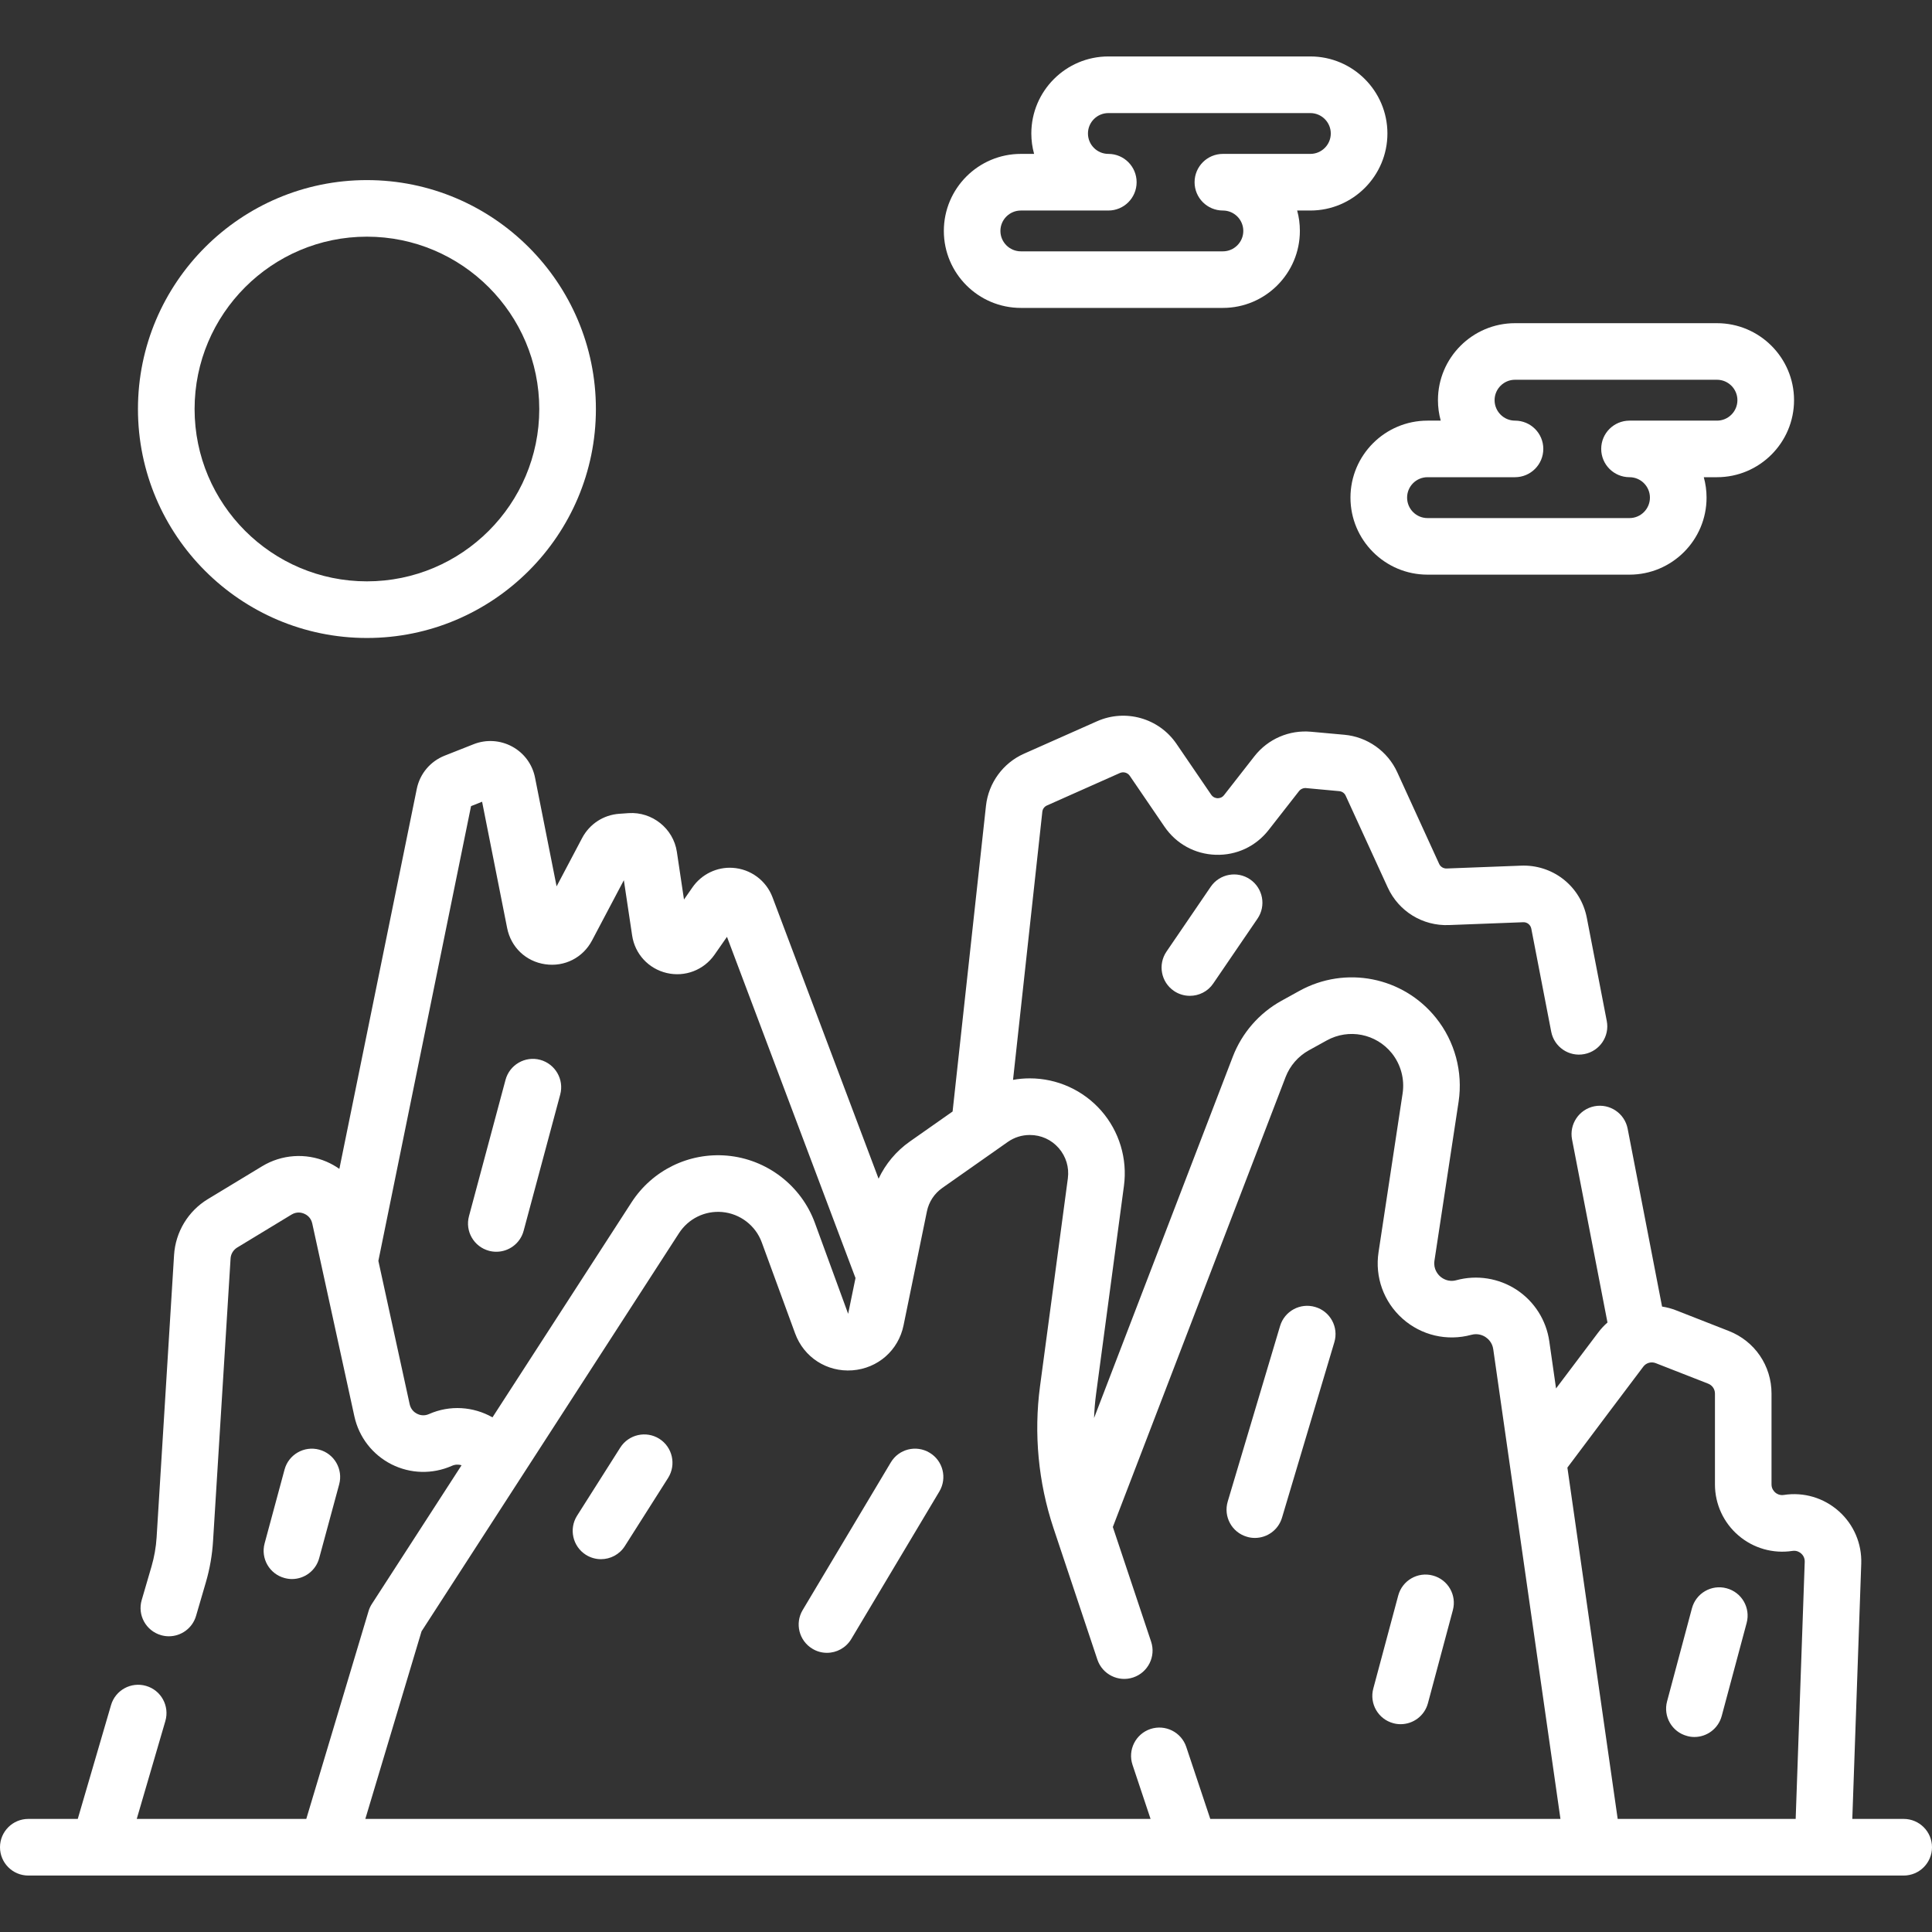
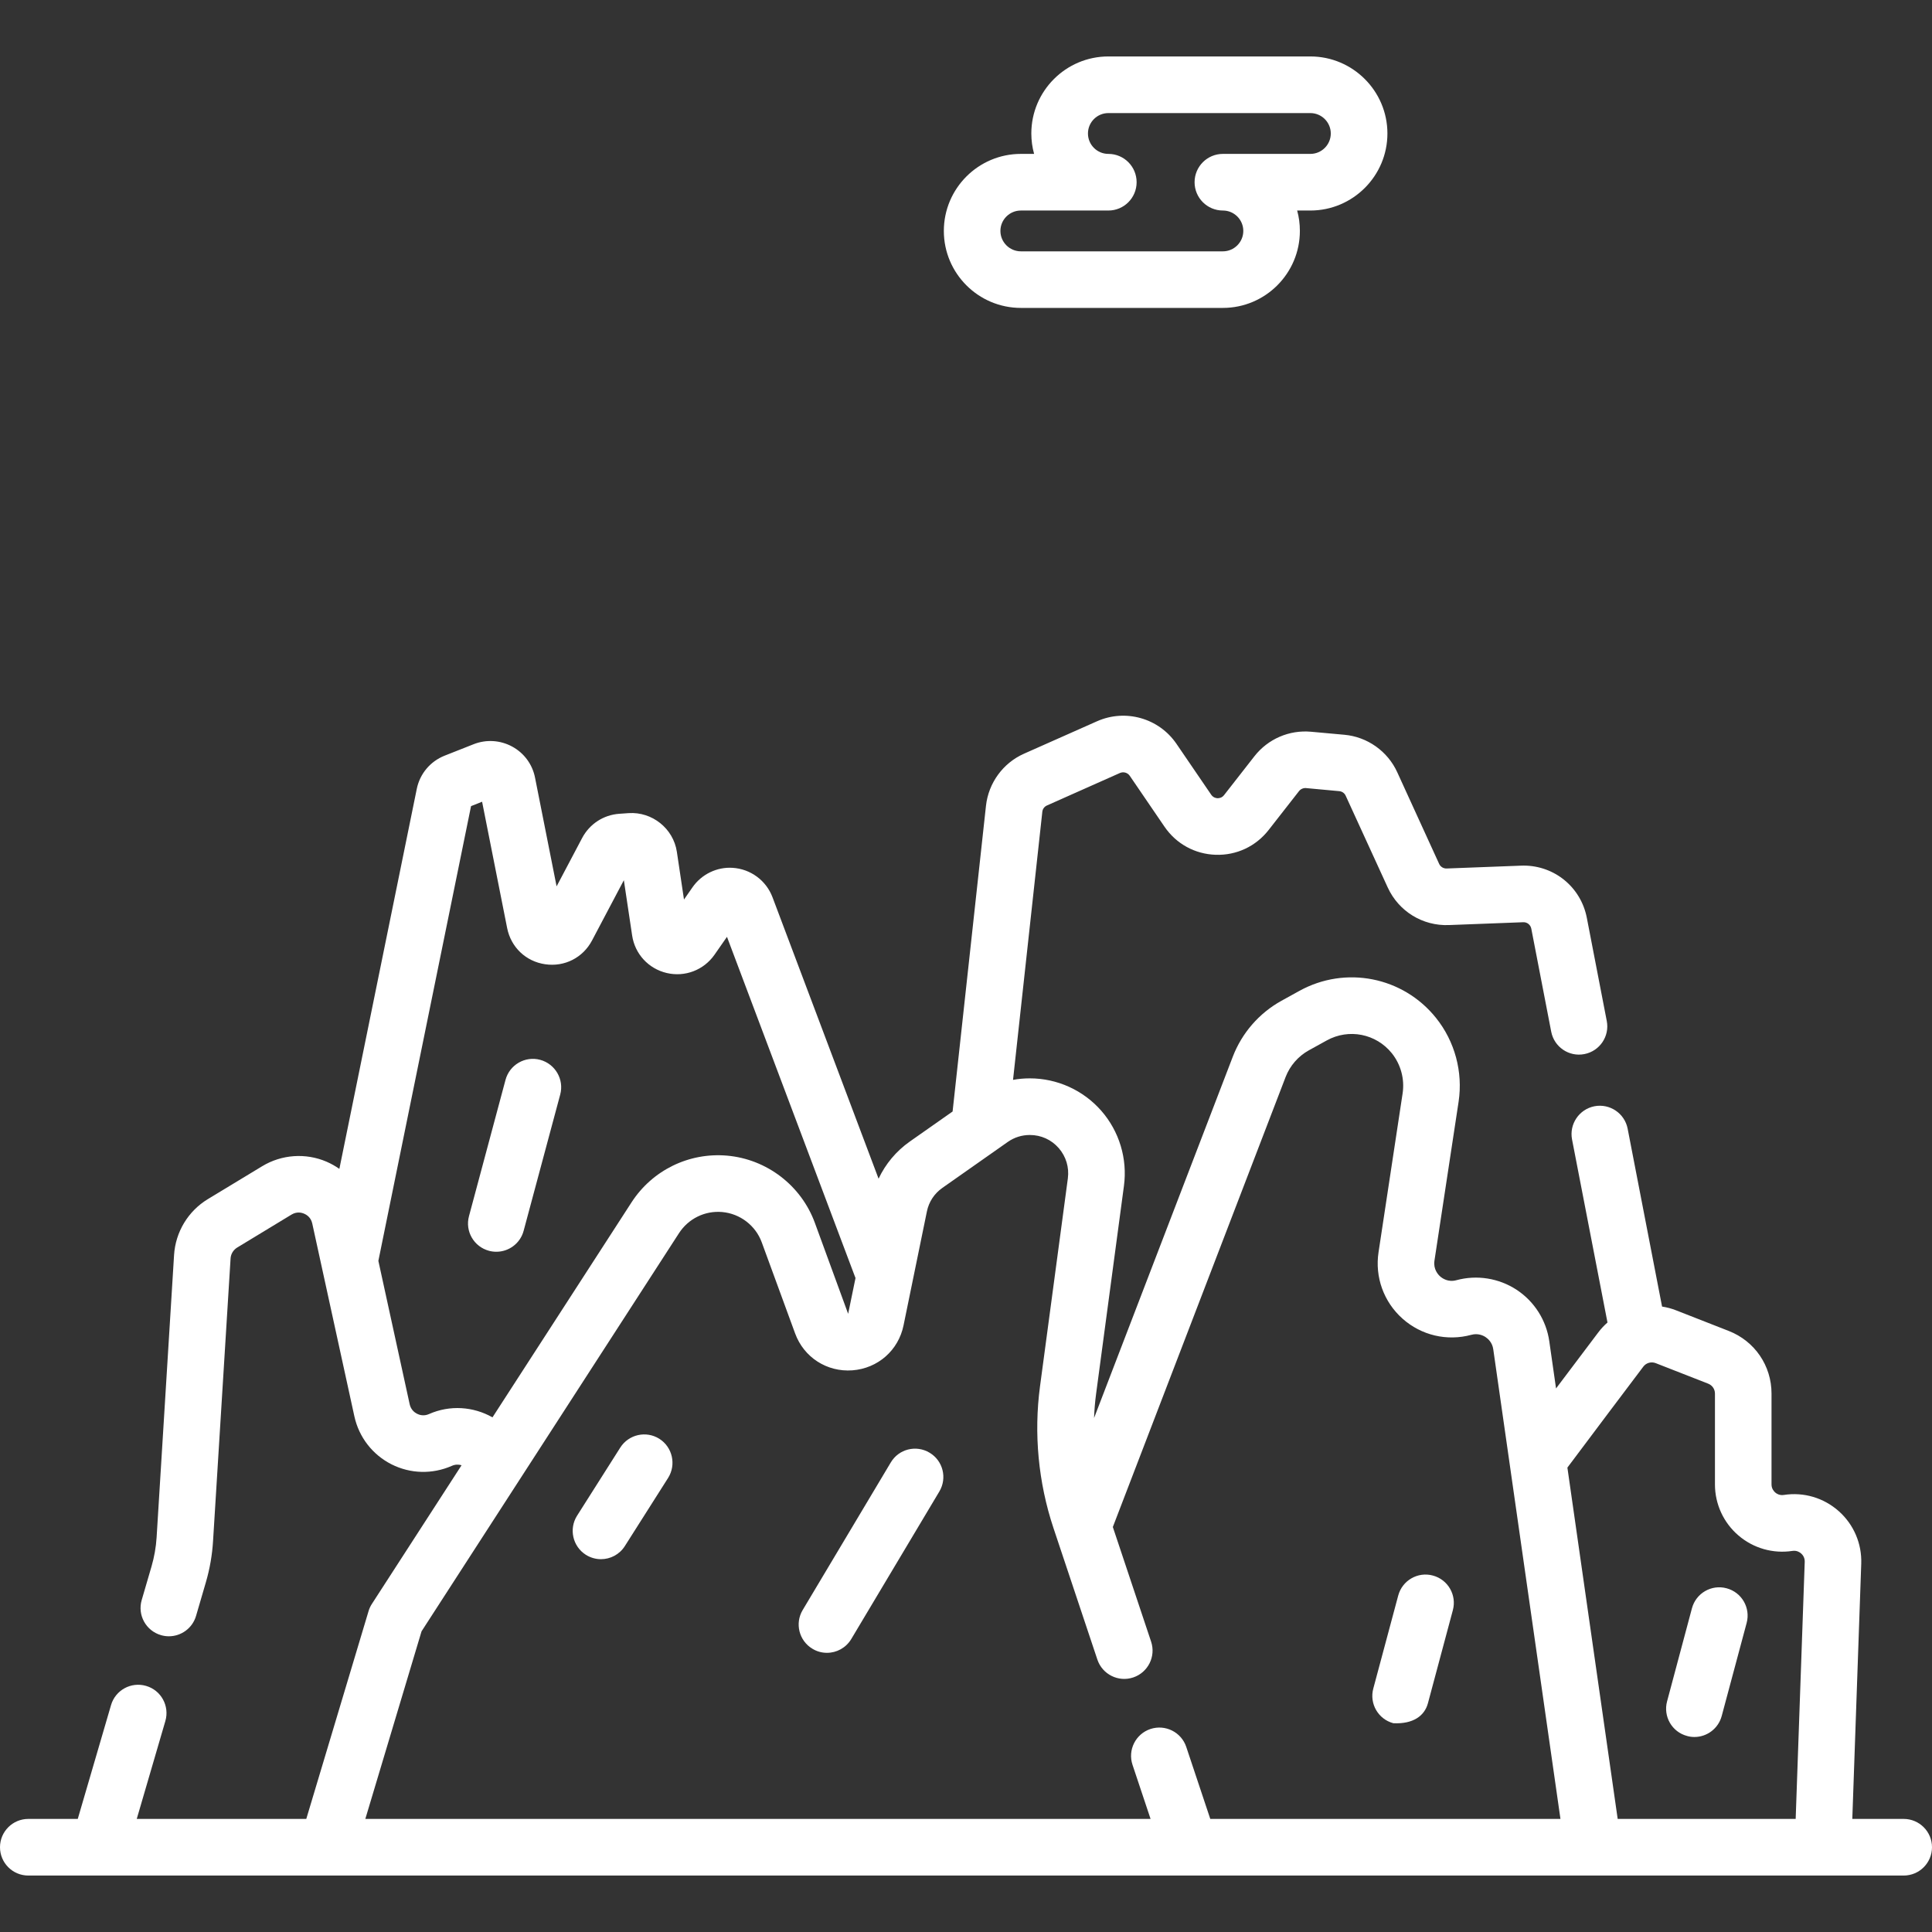
<svg xmlns="http://www.w3.org/2000/svg" width="32" height="32" viewBox="0 0 32 32" fill="none">
  <rect x="0" y="0" width="32" height="32" fill="#333333" stroke="none" />
  <g clip-path="url(#clip0_244_2)">
    <path d="M31.531 30.127H30.68L30.828 25.901C30.84 25.568 30.704 25.25 30.455 25.029C30.206 24.808 29.875 24.71 29.546 24.761C29.476 24.772 29.427 24.741 29.404 24.721C29.381 24.701 29.342 24.657 29.342 24.587V23.082C29.342 22.62 29.064 22.213 28.634 22.045L27.766 21.705C27.688 21.674 27.609 21.653 27.529 21.641L26.959 18.695C26.91 18.441 26.664 18.274 26.409 18.323C26.155 18.373 25.989 18.619 26.038 18.873L26.625 21.905C26.569 21.954 26.517 22.009 26.471 22.071C26.283 22.32 26.039 22.643 25.773 22.997L25.661 22.215C25.611 21.867 25.414 21.556 25.12 21.363C24.826 21.17 24.462 21.112 24.123 21.204C23.986 21.242 23.889 21.173 23.853 21.141C23.818 21.11 23.738 21.021 23.759 20.881L24.159 18.248C24.233 17.755 24.097 17.249 23.785 16.86C23.239 16.178 22.287 15.99 21.522 16.412L21.225 16.576C20.856 16.78 20.57 17.109 20.419 17.502L18.121 23.487C18.126 23.353 18.137 23.219 18.155 23.085L18.616 19.642C18.676 19.193 18.539 18.739 18.241 18.398C17.942 18.057 17.511 17.861 17.057 17.861C16.963 17.861 16.87 17.869 16.779 17.886L17.264 13.447C17.268 13.4 17.298 13.36 17.341 13.341L18.55 12.803C18.608 12.778 18.676 12.797 18.712 12.849L19.288 13.693C19.482 13.977 19.792 14.147 20.136 14.158C20.48 14.169 20.8 14.019 21.012 13.748L21.516 13.103C21.544 13.068 21.587 13.05 21.631 13.053L22.182 13.104C22.229 13.108 22.27 13.137 22.289 13.18L22.985 14.699C23.166 15.094 23.563 15.339 23.998 15.322L25.229 15.275C25.294 15.272 25.35 15.317 25.363 15.381L25.693 17.088C25.742 17.342 25.988 17.509 26.242 17.459C26.496 17.41 26.663 17.164 26.613 16.91L26.283 15.203C26.185 14.695 25.748 14.337 25.235 14.337C25.221 14.337 25.207 14.337 25.193 14.338L23.962 14.385C23.908 14.387 23.859 14.357 23.837 14.309L23.142 12.789C22.983 12.442 22.647 12.204 22.267 12.17L21.716 12.12C21.353 12.087 21.002 12.239 20.777 12.526L20.274 13.17C20.238 13.216 20.192 13.221 20.166 13.221C20.141 13.22 20.095 13.211 20.062 13.164L19.486 12.32C19.195 11.894 18.641 11.737 18.169 11.947L16.96 12.484C16.613 12.638 16.373 12.968 16.331 13.345L15.778 18.41L15.07 18.907C14.844 19.066 14.667 19.278 14.552 19.523L12.795 14.861C12.69 14.583 12.431 14.392 12.134 14.374C11.874 14.357 11.62 14.481 11.471 14.695L11.329 14.899L11.211 14.109C11.153 13.722 10.801 13.442 10.412 13.468L10.255 13.479C9.994 13.498 9.765 13.648 9.642 13.88L9.219 14.681L8.862 12.881C8.819 12.661 8.681 12.473 8.484 12.366C8.287 12.259 8.055 12.244 7.846 12.326L7.365 12.516C7.127 12.61 6.954 12.816 6.903 13.067L5.621 19.36C5.555 19.314 5.484 19.274 5.408 19.241C5.063 19.093 4.665 19.121 4.343 19.316L3.443 19.861C3.116 20.059 2.907 20.405 2.883 20.787L2.594 25.463C2.584 25.626 2.555 25.788 2.51 25.944L2.347 26.502C2.274 26.75 2.417 27.011 2.666 27.083C2.709 27.096 2.754 27.102 2.797 27.102C3 27.102 3.187 26.969 3.247 26.765L3.41 26.207C3.475 25.985 3.515 25.754 3.529 25.521L3.819 20.845C3.823 20.77 3.865 20.702 3.929 20.663L4.829 20.117C4.917 20.064 4.998 20.085 5.038 20.103C5.079 20.12 5.15 20.164 5.172 20.265L5.87 23.461C5.946 23.805 6.169 24.093 6.483 24.253C6.797 24.412 7.162 24.421 7.484 24.279C7.54 24.254 7.596 24.254 7.645 24.269L6.159 26.567C6.135 26.604 6.116 26.644 6.104 26.687L5.073 30.127H2.265L2.739 28.505C2.811 28.257 2.669 27.996 2.42 27.924C2.171 27.851 1.911 27.994 1.839 28.242L1.288 30.127H0.469C0.21 30.127 0 30.337 0 30.596C0 30.855 0.21 31.065 0.469 31.065H31.531C31.79 31.065 32 30.855 32 30.596C32 30.337 31.79 30.127 31.531 30.127ZM27.219 22.635C27.266 22.573 27.35 22.549 27.424 22.578L28.293 22.918C28.361 22.945 28.405 23.009 28.405 23.082V24.587C28.405 24.912 28.547 25.221 28.794 25.432C29.041 25.644 29.367 25.737 29.688 25.688C29.76 25.677 29.809 25.71 29.832 25.73C29.856 25.751 29.894 25.796 29.892 25.868L29.742 30.127H26.794L25.961 24.308C26.432 23.678 26.904 23.053 27.219 22.635ZM7.104 23.422C7.017 23.46 6.943 23.435 6.907 23.416C6.871 23.398 6.807 23.353 6.786 23.261L6.267 20.884C6.267 20.882 6.268 20.881 6.268 20.879L7.802 13.352L7.985 13.279L8.4 15.372C8.463 15.689 8.71 15.925 9.03 15.971C9.351 16.018 9.655 15.863 9.806 15.577L10.333 14.579L10.47 15.493C10.515 15.8 10.741 16.045 11.043 16.116C11.345 16.187 11.656 16.068 11.834 15.814L12.041 15.517C14.29 21.488 14.164 21.154 14.17 21.168L14.048 21.761L13.497 20.255C13.271 19.636 12.7 19.199 12.043 19.141C11.411 19.086 10.805 19.382 10.46 19.915L8.157 23.476C7.843 23.297 7.452 23.267 7.104 23.422ZM6.051 30.127L6.982 27.02L11.247 20.424C11.403 20.184 11.676 20.05 11.961 20.075C12.257 20.101 12.515 20.298 12.617 20.577L13.169 22.084C13.314 22.482 13.696 22.728 14.118 22.697C14.541 22.665 14.882 22.365 14.966 21.95L15.352 20.067C15.384 19.907 15.476 19.768 15.609 19.675L16.692 18.914C16.8 18.838 16.926 18.799 17.057 18.799C17.243 18.799 17.413 18.876 17.535 19.015C17.657 19.155 17.711 19.334 17.687 19.518L17.226 22.961C17.121 23.745 17.198 24.556 17.448 25.307L18.176 27.488C18.258 27.733 18.524 27.866 18.769 27.784C19.015 27.702 19.148 27.436 19.066 27.191L18.432 25.292L21.294 17.838C21.366 17.651 21.503 17.494 21.678 17.397L21.975 17.233C22.34 17.031 22.793 17.121 23.054 17.446C23.202 17.632 23.267 17.873 23.232 18.108L22.833 20.74C22.77 21.152 22.919 21.564 23.23 21.841C23.541 22.118 23.967 22.218 24.369 22.109C24.479 22.079 24.564 22.119 24.605 22.146C24.646 22.173 24.717 22.235 24.733 22.348L25.846 30.127H20.046L19.648 28.934C19.566 28.689 19.3 28.556 19.054 28.638C18.809 28.72 18.676 28.986 18.758 29.231L19.057 30.127H6.051Z" fill="white" />
    <path d="M10.921 23.831C10.702 23.693 10.413 23.758 10.274 23.976L9.558 25.105C9.42 25.323 9.485 25.613 9.703 25.752C9.781 25.801 9.868 25.825 9.954 25.825C10.109 25.825 10.261 25.748 10.35 25.607L11.066 24.479C11.204 24.26 11.139 23.97 10.921 23.831Z" fill="white" />
    <path d="M15.396 24.061C15.174 23.928 14.886 24 14.754 24.223L13.295 26.667C13.162 26.889 13.235 27.177 13.457 27.309C13.532 27.355 13.615 27.376 13.697 27.376C13.857 27.376 14.012 27.294 14.1 27.147L15.559 24.703C15.691 24.481 15.619 24.193 15.396 24.061Z" fill="white" />
-     <path d="M20.651 25.453C20.695 25.467 20.74 25.473 20.785 25.473C20.987 25.473 21.173 25.342 21.234 25.138L22.101 22.231C22.175 21.983 22.034 21.721 21.785 21.648C21.537 21.574 21.276 21.715 21.202 21.963L20.335 24.87C20.261 25.119 20.402 25.38 20.651 25.453Z" fill="white" />
    <path d="M27.943 28.753C27.984 28.765 28.025 28.77 28.065 28.77C28.272 28.77 28.461 28.631 28.517 28.422L28.93 26.881C28.997 26.631 28.849 26.374 28.598 26.307C28.348 26.239 28.091 26.388 28.024 26.638L27.612 28.18C27.545 28.43 27.693 28.687 27.943 28.753Z" fill="white" />
-     <path d="M23.078 28.542C23.118 28.553 23.159 28.558 23.199 28.558C23.406 28.558 23.595 28.42 23.651 28.211L24.064 26.669C24.131 26.419 23.983 26.163 23.733 26.096C23.483 26.028 23.226 26.177 23.159 26.427L22.746 27.968C22.679 28.218 22.827 28.475 23.078 28.542Z" fill="white" />
+     <path d="M23.078 28.542C23.406 28.558 23.595 28.42 23.651 28.211L24.064 26.669C24.131 26.419 23.983 26.163 23.733 26.096C23.483 26.028 23.226 26.177 23.159 26.427L22.746 27.968C22.679 28.218 22.827 28.475 23.078 28.542Z" fill="white" />
    <path d="M8.947 17.554C8.697 17.487 8.44 17.636 8.373 17.886L7.768 20.143C7.7 20.393 7.849 20.65 8.099 20.717C8.139 20.728 8.18 20.733 8.221 20.733C8.428 20.733 8.617 20.595 8.673 20.386L9.279 18.129C9.346 17.879 9.197 17.622 8.947 17.554Z" fill="white" />
-     <path d="M4.835 26.154C5.042 26.154 5.231 26.016 5.287 25.807L5.618 24.585C5.685 24.335 5.537 24.078 5.288 24.011C5.038 23.943 4.78 24.091 4.713 24.341L4.383 25.563C4.315 25.813 4.463 26.07 4.713 26.137C4.754 26.148 4.795 26.154 4.835 26.154Z" fill="white" />
-     <path d="M20.053 14.688L19.321 15.761C19.175 15.975 19.23 16.267 19.444 16.413C19.525 16.468 19.617 16.494 19.708 16.494C19.858 16.494 20.005 16.423 20.095 16.29L20.828 15.216C20.974 15.003 20.919 14.711 20.705 14.565C20.491 14.419 20.199 14.474 20.053 14.688Z" fill="white" />
-     <path d="M6.077 10.567C8.168 10.567 9.87 8.866 9.87 6.775C9.87 4.684 8.168 2.983 6.077 2.983C3.986 2.983 2.285 4.684 2.285 6.775C2.285 8.866 3.986 10.567 6.077 10.567ZM6.077 3.92C7.652 3.92 8.932 5.201 8.932 6.775C8.932 8.349 7.652 9.629 6.077 9.629C4.503 9.629 3.223 8.349 3.223 6.775C3.223 5.201 4.503 3.92 6.077 3.92Z" fill="white" />
    <path d="M16.909 5.1H20.255C20.958 5.1 21.53 4.528 21.53 3.825C21.53 3.708 21.515 3.594 21.485 3.487H21.704C22.407 3.487 22.98 2.914 22.98 2.211C22.98 1.508 22.407 0.935 21.704 0.935H18.358C17.654 0.935 17.082 1.508 17.082 2.211C17.082 2.328 17.098 2.441 17.128 2.549H16.909C16.205 2.549 15.633 3.121 15.633 3.825C15.633 4.528 16.205 5.1 16.909 5.1ZM16.909 3.487H18.358C18.617 3.487 18.826 3.277 18.826 3.018C18.826 2.759 18.617 2.549 18.358 2.549C18.171 2.549 18.02 2.397 18.02 2.211C18.02 2.025 18.171 1.873 18.358 1.873H21.704C21.89 1.873 22.042 2.025 22.042 2.211C22.042 2.397 21.89 2.549 21.704 2.549H20.255C19.996 2.549 19.786 2.759 19.786 3.018C19.786 3.277 19.996 3.487 20.255 3.487C20.441 3.487 20.593 3.638 20.593 3.825C20.593 4.011 20.441 4.163 20.255 4.163H16.909C16.722 4.163 16.57 4.011 16.57 3.825C16.57 3.638 16.722 3.487 16.909 3.487Z" fill="white" />
-     <path d="M22.368 8.242C22.368 8.946 22.94 9.518 23.644 9.518H26.99C27.693 9.518 28.266 8.946 28.266 8.242C28.266 8.125 28.25 8.012 28.22 7.904H28.439C29.142 7.904 29.715 7.332 29.715 6.628C29.715 5.925 29.142 5.353 28.439 5.353H25.093C24.39 5.353 23.817 5.925 23.817 6.628C23.817 6.746 23.833 6.859 23.863 6.967H23.644C22.94 6.967 22.368 7.539 22.368 8.242ZM25.093 7.904C25.352 7.904 25.562 7.694 25.562 7.435C25.562 7.176 25.352 6.967 25.093 6.967C24.907 6.967 24.755 6.815 24.755 6.628C24.755 6.442 24.907 6.29 25.093 6.29H28.439C28.625 6.29 28.777 6.442 28.777 6.628C28.777 6.815 28.625 6.967 28.439 6.967H26.99C26.731 6.967 26.521 7.176 26.521 7.435C26.521 7.694 26.731 7.904 26.99 7.904C27.176 7.904 27.328 8.056 27.328 8.242C27.328 8.429 27.176 8.581 26.99 8.581H23.644C23.457 8.581 23.306 8.429 23.306 8.242C23.306 8.056 23.457 7.904 23.644 7.904H25.093Z" fill="white" />
  </g>
  <defs>
    <clipPath id="clip0_244_2">
      <rect width="32" height="32" fill="white" />
    </clipPath>
  </defs>
</svg>